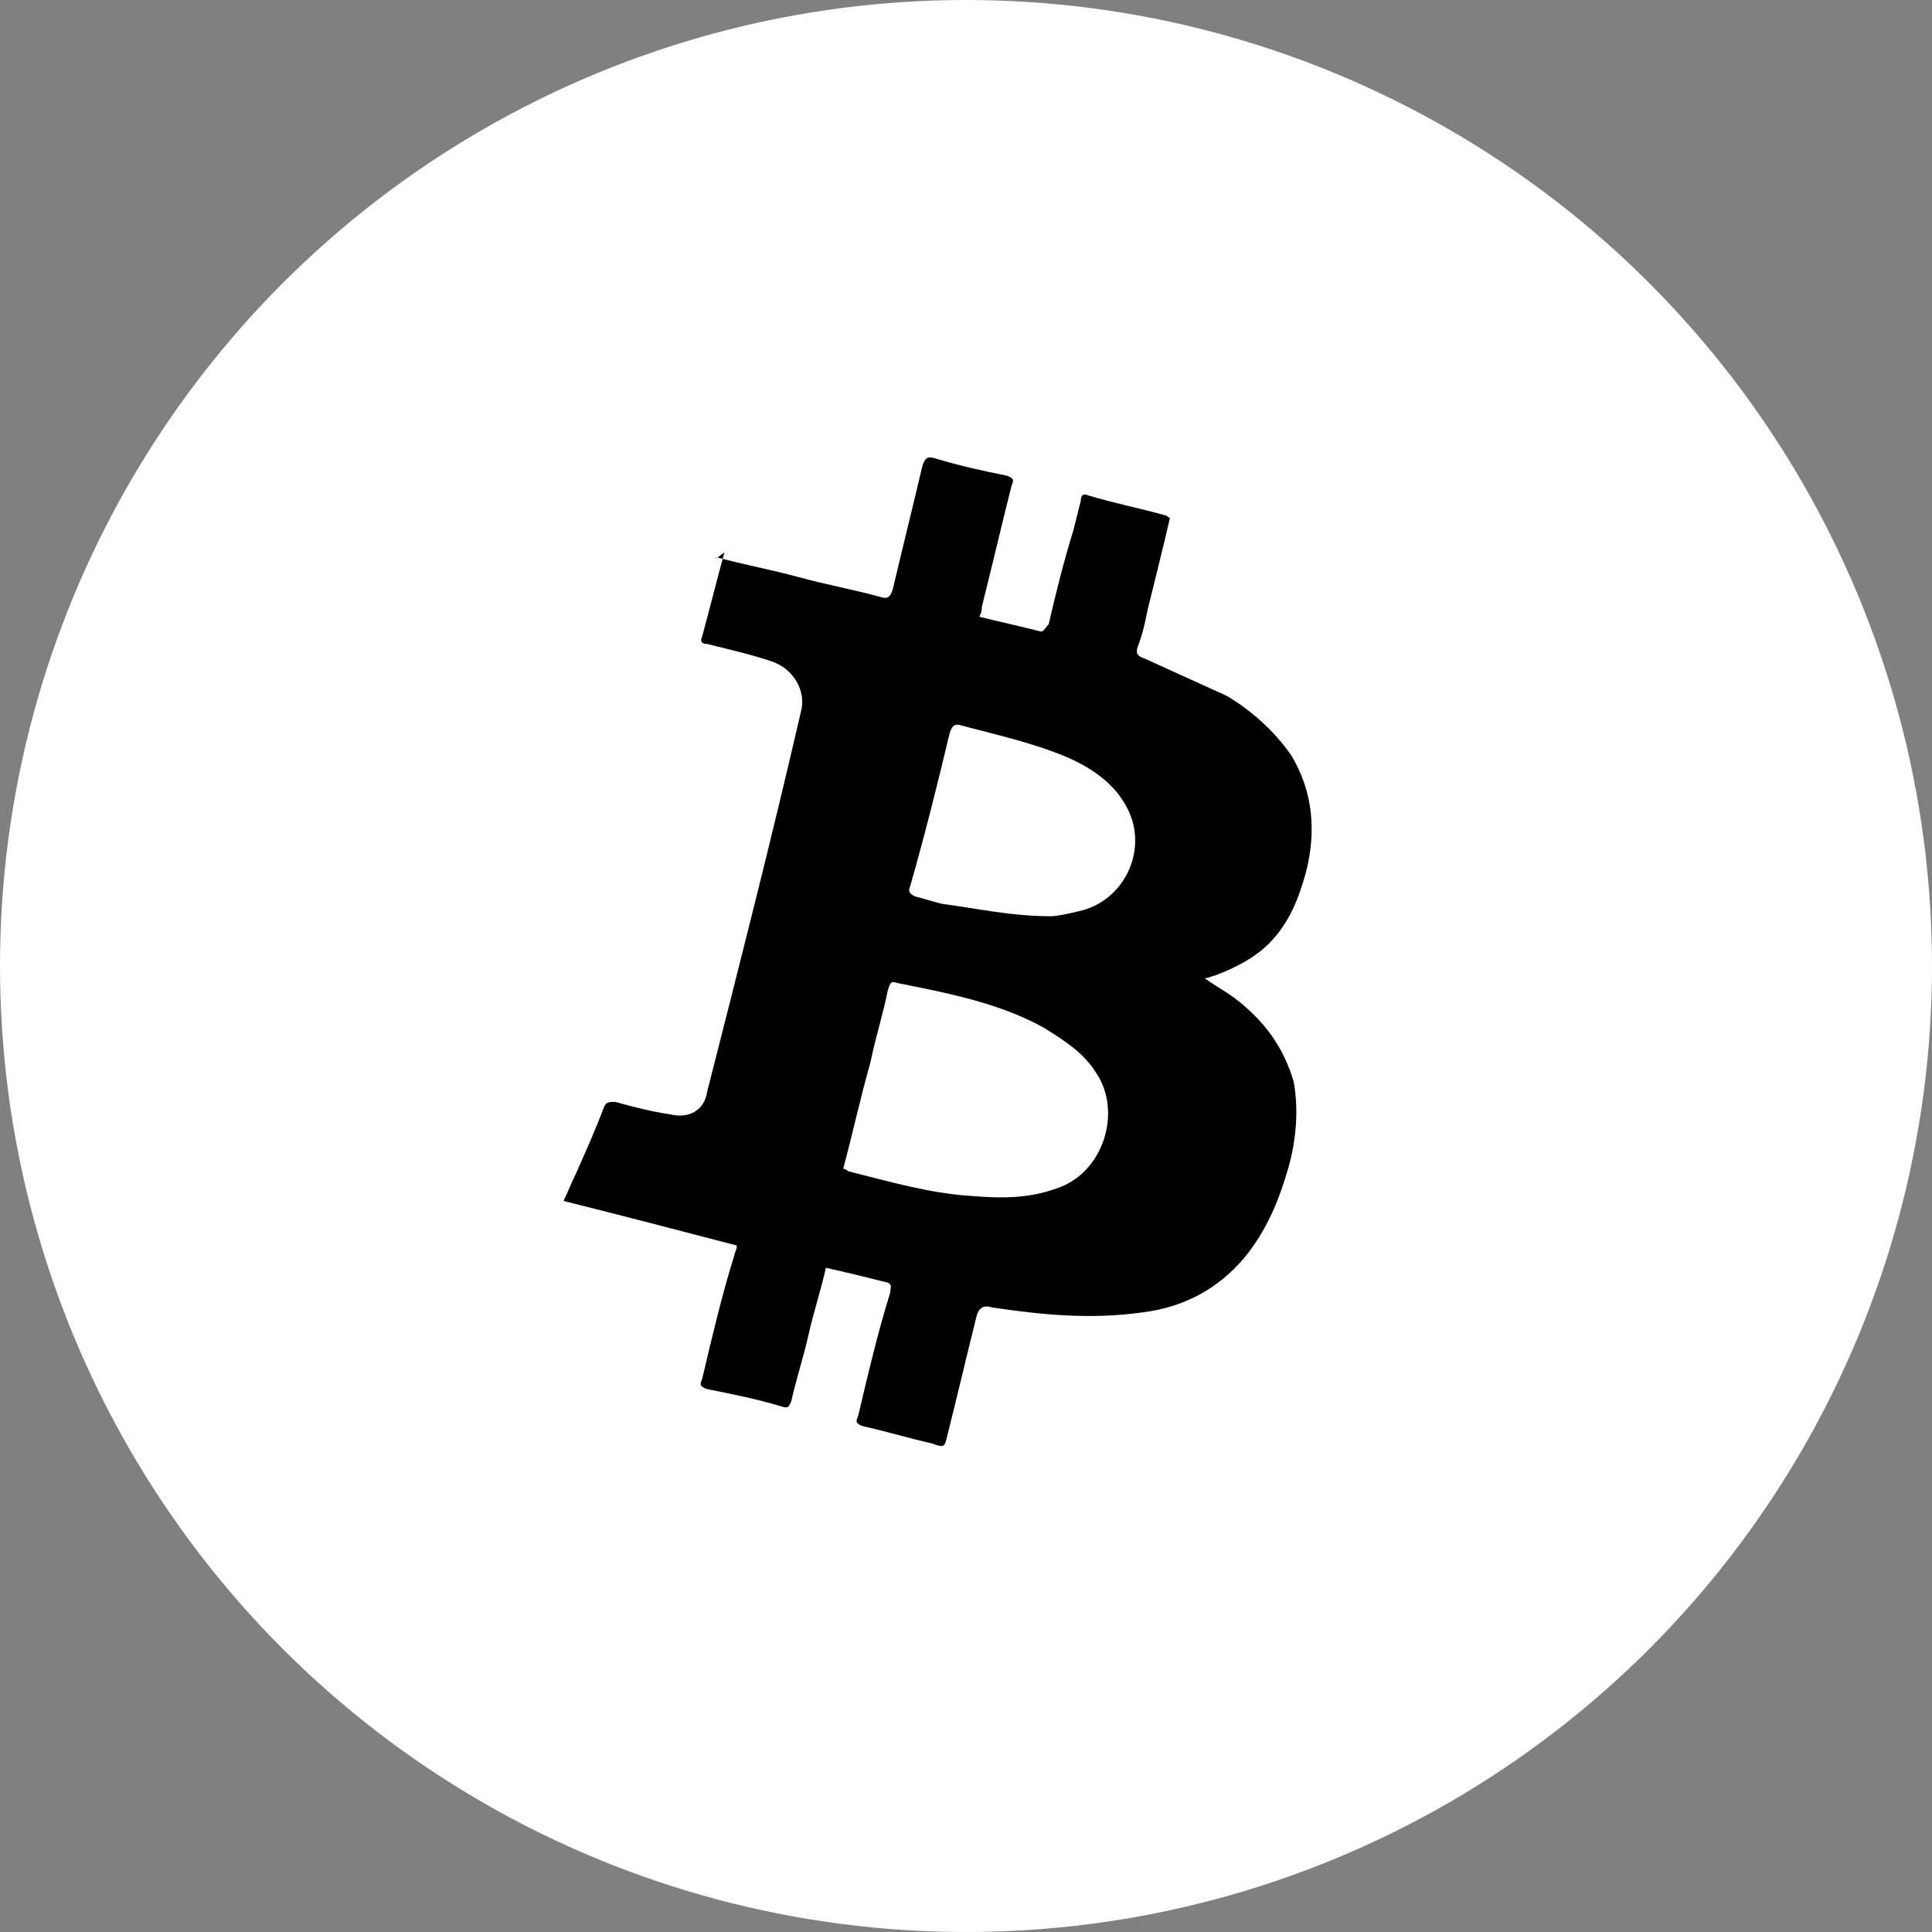
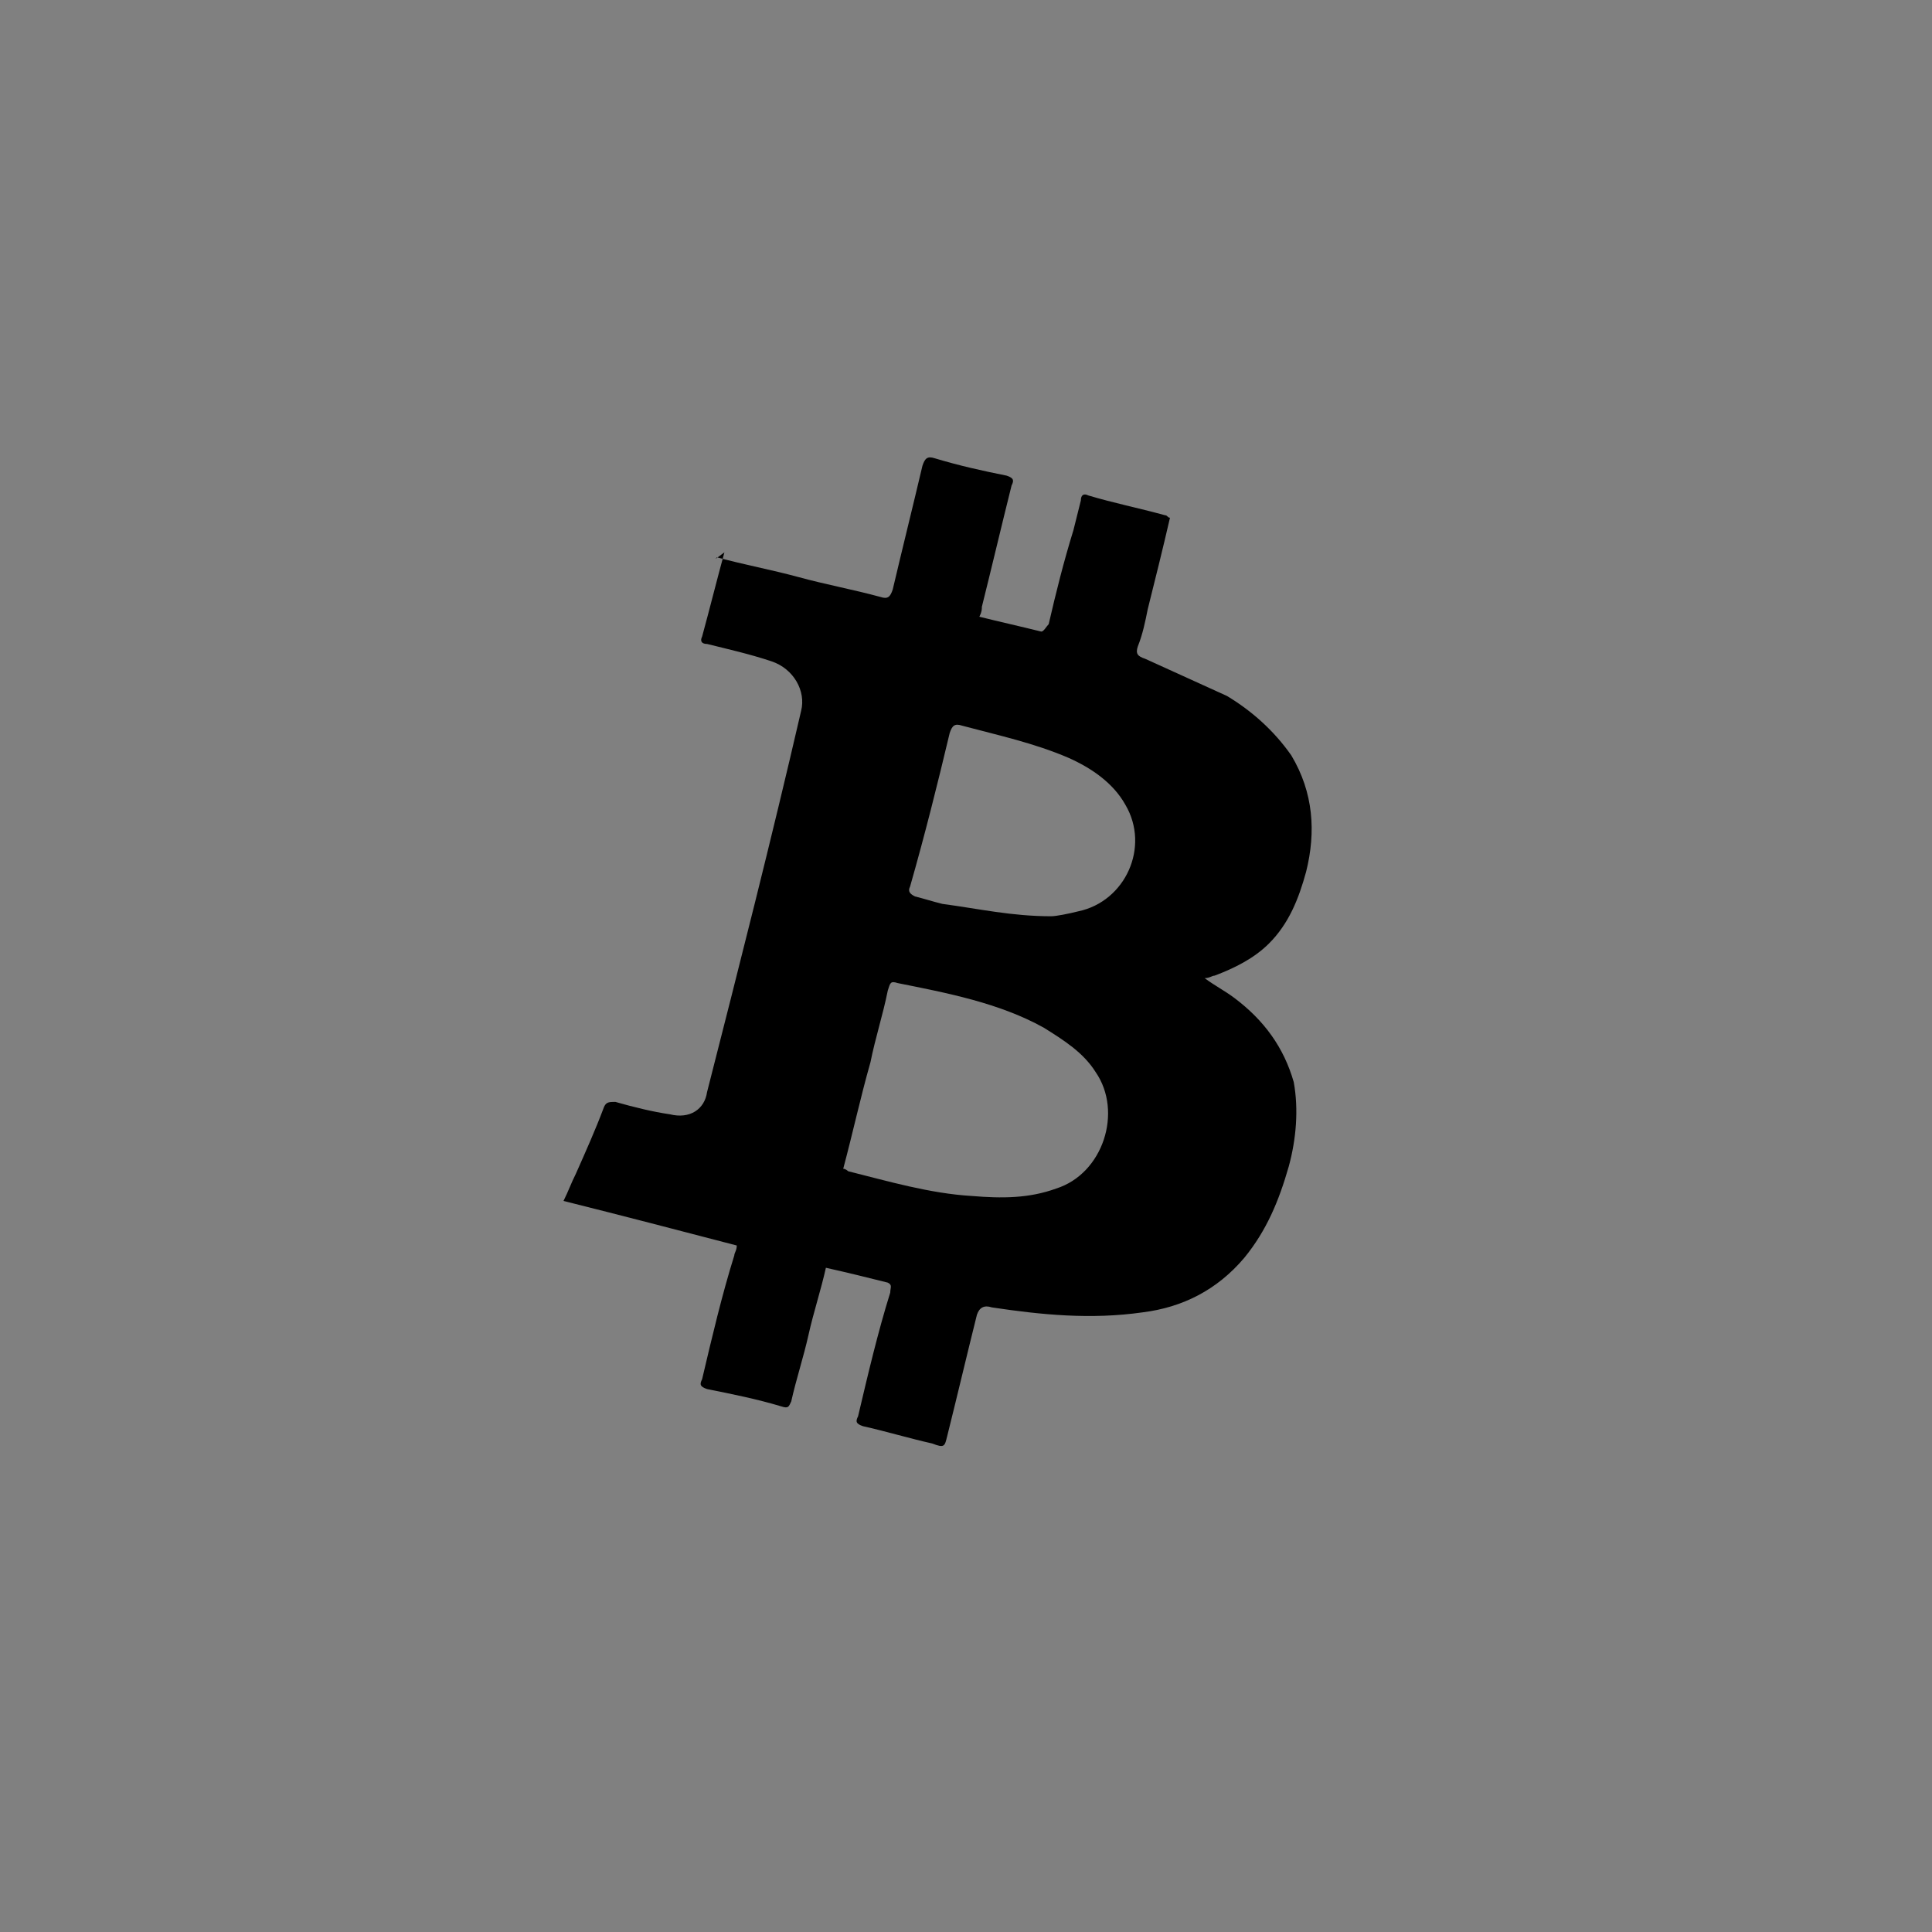
<svg xmlns="http://www.w3.org/2000/svg" width="96" height="96" viewBox="0 0 96 96" fill="none">
  <rect x="0" y="0" width="96" height="96" fill="#808080" stroke="none" />
-   <circle cx="48" cy="48" r="48" fill="white" />
  <path d="M35.626 27.693C36.979 28.062 38.332 28.308 39.685 28.677C41.038 29.046 42.391 29.292 43.745 29.661C44.114 29.784 44.236 29.661 44.359 29.292C44.852 27.201 45.343 25.233 45.836 23.142C45.959 22.773 46.082 22.65 46.451 22.773C47.681 23.142 48.788 23.388 50.018 23.634C50.387 23.757 50.387 23.88 50.264 24.126C49.772 26.094 49.28 28.185 48.788 30.153C48.788 30.276 48.788 30.399 48.665 30.645C49.649 30.891 50.756 31.137 51.74 31.383C51.863 31.383 51.986 31.137 52.109 31.014C52.478 29.415 52.847 27.939 53.339 26.34C53.462 25.848 53.585 25.356 53.708 24.864C53.708 24.618 53.831 24.495 54.077 24.618C55.307 24.987 56.537 25.233 57.89 25.602C58.013 25.602 58.013 25.725 58.136 25.725C57.767 27.324 57.398 28.8 57.029 30.276C56.906 30.891 56.783 31.506 56.537 32.121C56.414 32.49 56.537 32.613 56.906 32.736C58.259 33.351 59.612 33.966 60.965 34.581C62.195 35.319 63.302 36.303 64.163 37.533C65.27 39.378 65.393 41.346 64.901 43.314C64.532 44.667 64.04 45.897 63.056 46.881C62.318 47.62 61.334 48.111 60.35 48.48C60.227 48.48 60.104 48.603 59.858 48.603C60.35 48.972 60.842 49.218 61.334 49.587C62.81 50.695 63.794 52.048 64.286 53.77C64.532 55.123 64.409 56.599 64.04 57.952C63.548 59.674 62.933 61.15 61.826 62.503C60.473 64.102 58.751 64.963 56.783 65.209C54.2 65.578 51.74 65.332 49.28 64.963C48.911 64.84 48.665 64.963 48.542 65.332C48.05 67.3 47.558 69.391 47.066 71.359C46.943 71.851 46.943 71.974 46.328 71.728C45.221 71.482 43.99 71.113 42.883 70.867C42.514 70.744 42.514 70.621 42.637 70.375C43.13 68.284 43.621 66.193 44.236 64.225C44.236 63.979 44.359 63.856 44.114 63.733C43.13 63.487 42.145 63.241 41.038 62.995C40.792 64.102 40.423 65.209 40.177 66.316C39.931 67.423 39.562 68.53 39.316 69.637C39.193 69.883 39.193 70.006 38.824 69.883C37.594 69.514 36.364 69.268 35.134 69.022C34.765 68.899 34.765 68.776 34.888 68.53C35.38 66.439 35.872 64.348 36.487 62.38C36.487 62.257 36.61 62.134 36.61 61.888C33.781 61.15 30.952 60.412 28 59.674C28.246 59.182 28.369 58.813 28.615 58.321C29.107 57.214 29.599 56.107 29.968 55.123C30.091 54.754 30.214 54.754 30.583 54.754C31.444 55 32.428 55.246 33.289 55.369C34.273 55.615 35.011 55.123 35.134 54.262C36.733 47.989 38.332 41.715 39.808 35.319C40.054 34.335 39.439 33.228 38.332 32.859C37.225 32.49 36.118 32.244 35.134 31.998C34.888 31.998 34.765 31.875 34.888 31.629C35.257 30.276 35.626 28.8 35.995 27.447C35.503 27.816 35.503 27.816 35.626 27.693ZM41.899 58.075C42.022 58.075 42.145 58.198 42.145 58.198C44.114 58.69 46.205 59.305 48.296 59.428C49.772 59.551 51.125 59.551 52.478 59.059C54.815 58.321 55.799 55.246 54.446 53.278C53.831 52.294 52.847 51.679 51.863 51.064C49.649 49.834 47.066 49.342 44.605 48.849C44.236 48.727 44.236 48.849 44.114 49.218C43.867 50.449 43.498 51.556 43.252 52.786C42.761 54.508 42.391 56.23 41.899 58.075ZM52.232 45.528C52.478 45.528 53.093 45.405 53.585 45.282C55.922 44.79 57.152 42.084 55.922 39.993C55.307 38.886 54.2 38.148 53.093 37.656C51.371 36.918 49.649 36.549 47.804 36.057C47.435 35.934 47.312 36.057 47.189 36.426C46.574 39.009 45.959 41.469 45.221 44.052C45.097 44.298 45.221 44.421 45.467 44.544C45.959 44.667 46.328 44.79 46.82 44.913C48.665 45.159 50.264 45.528 52.232 45.528Z" fill="black" />
</svg>